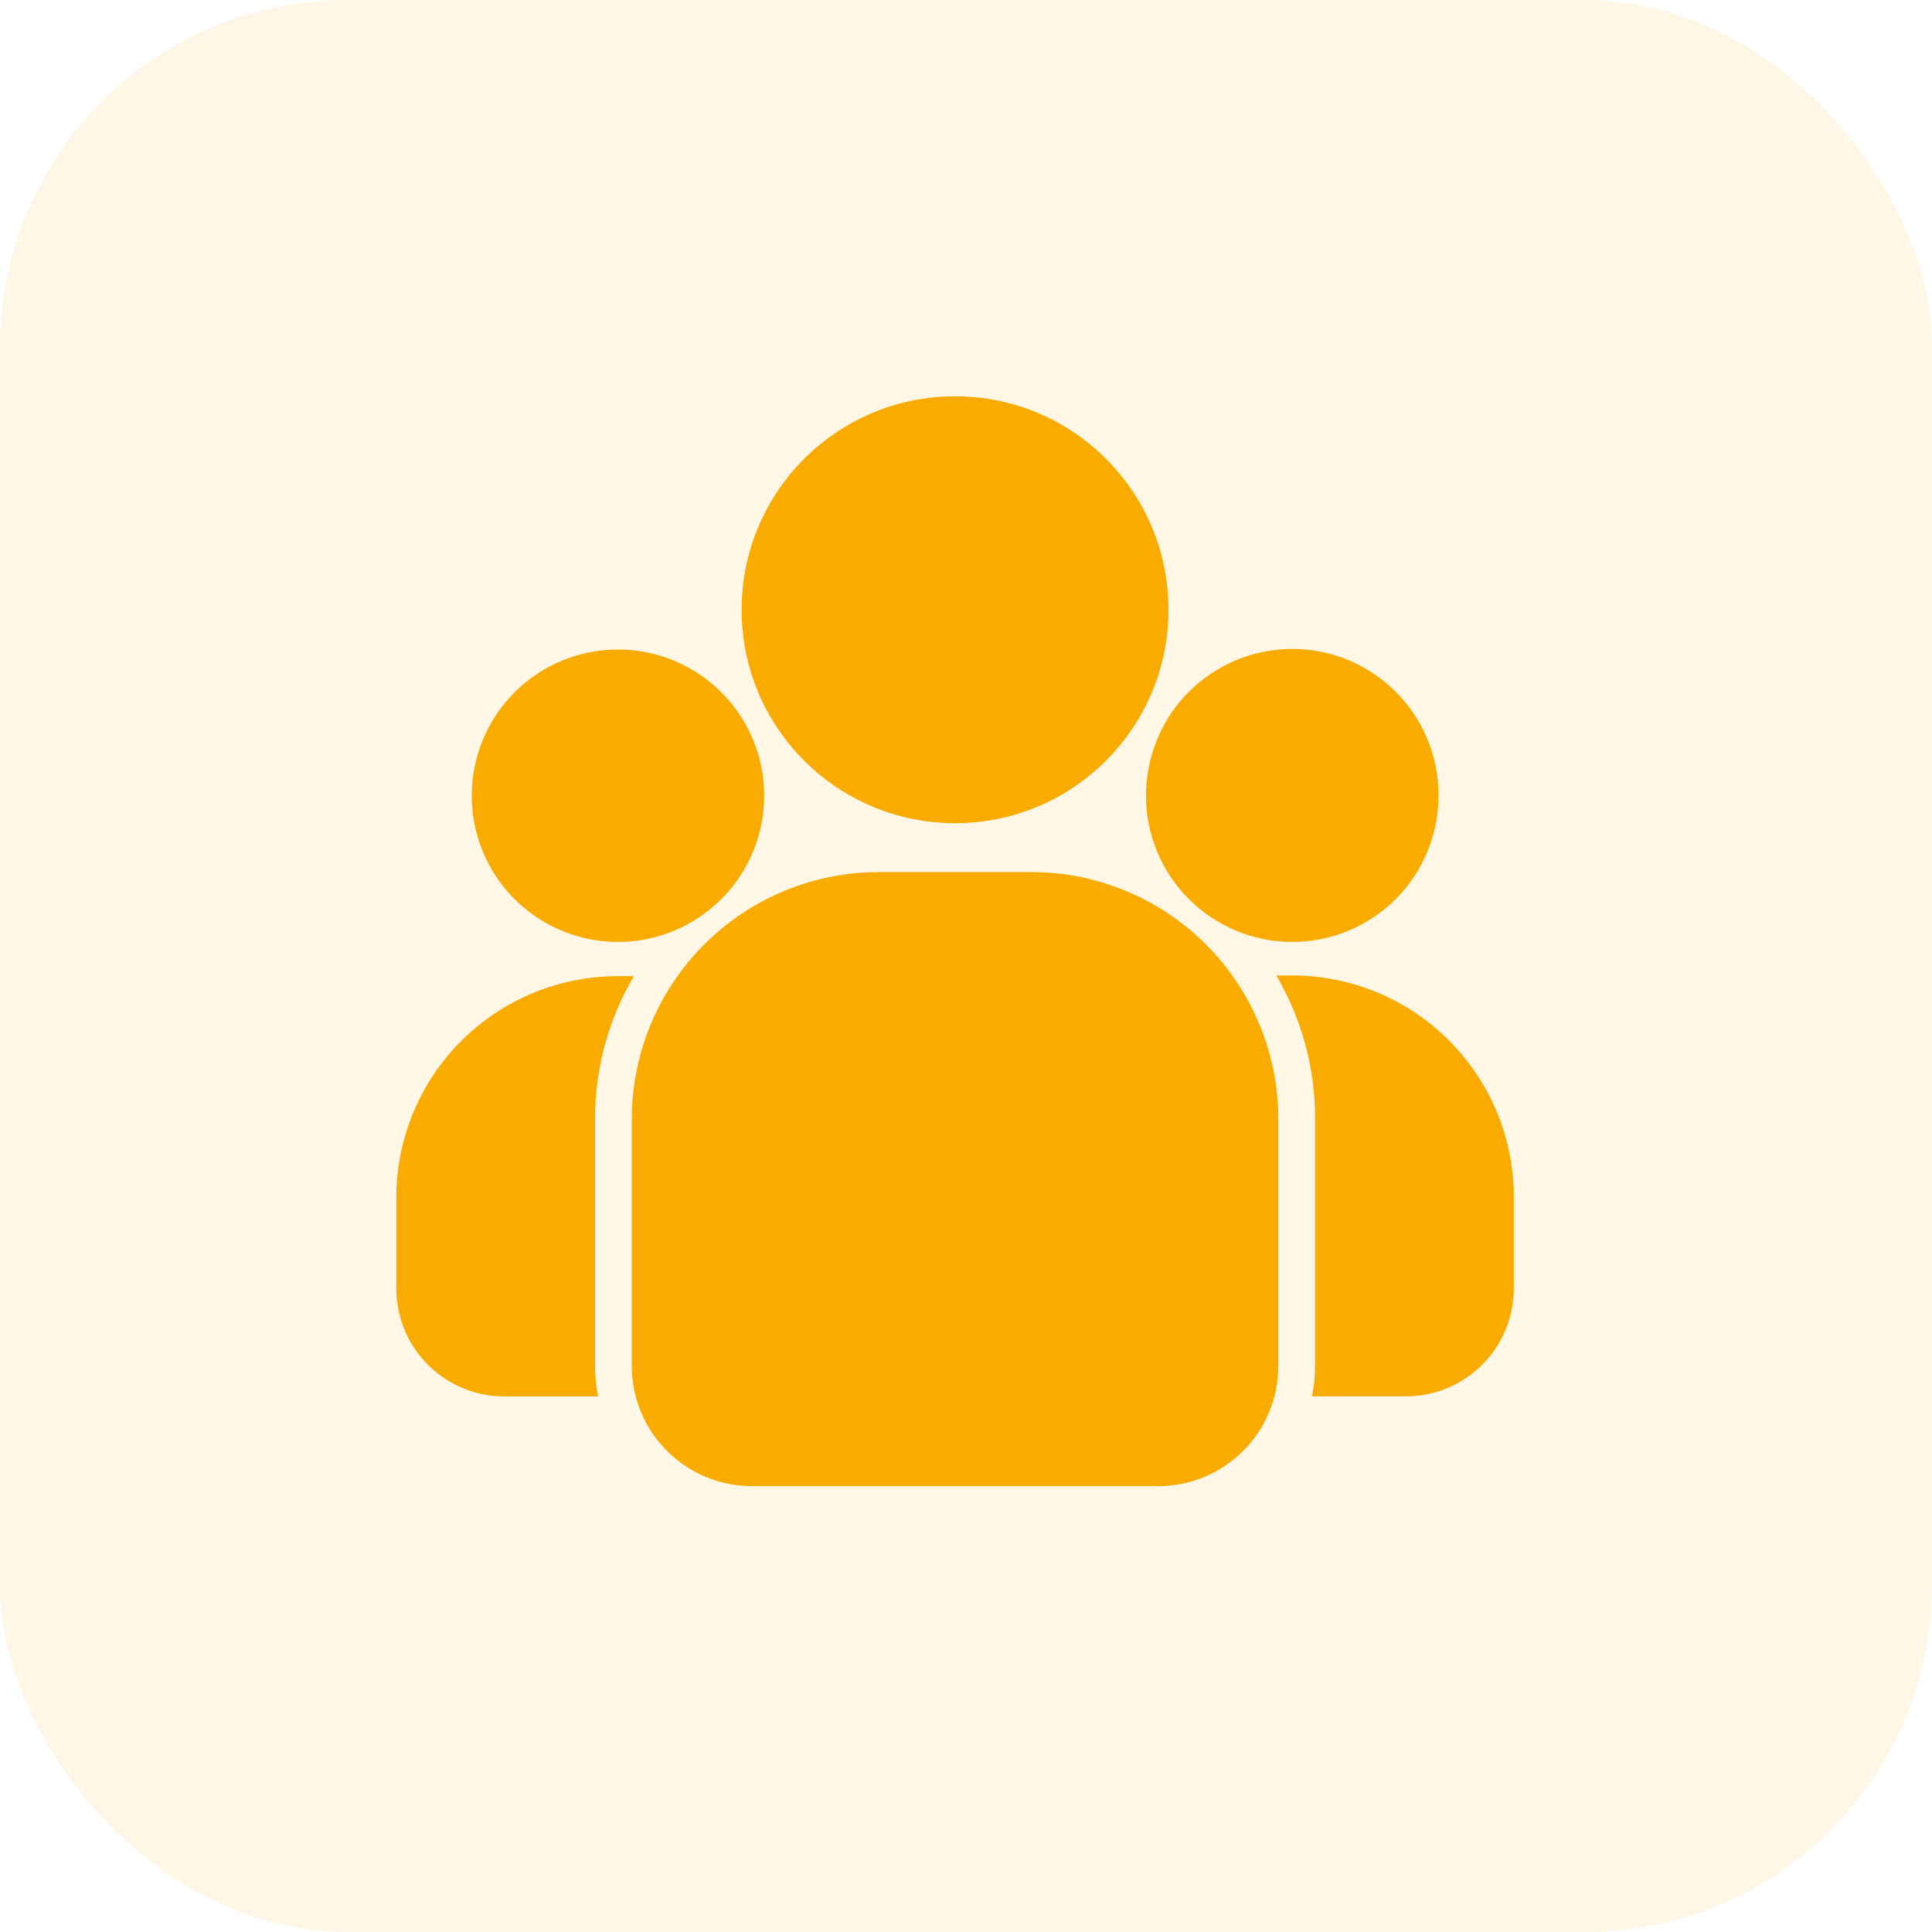
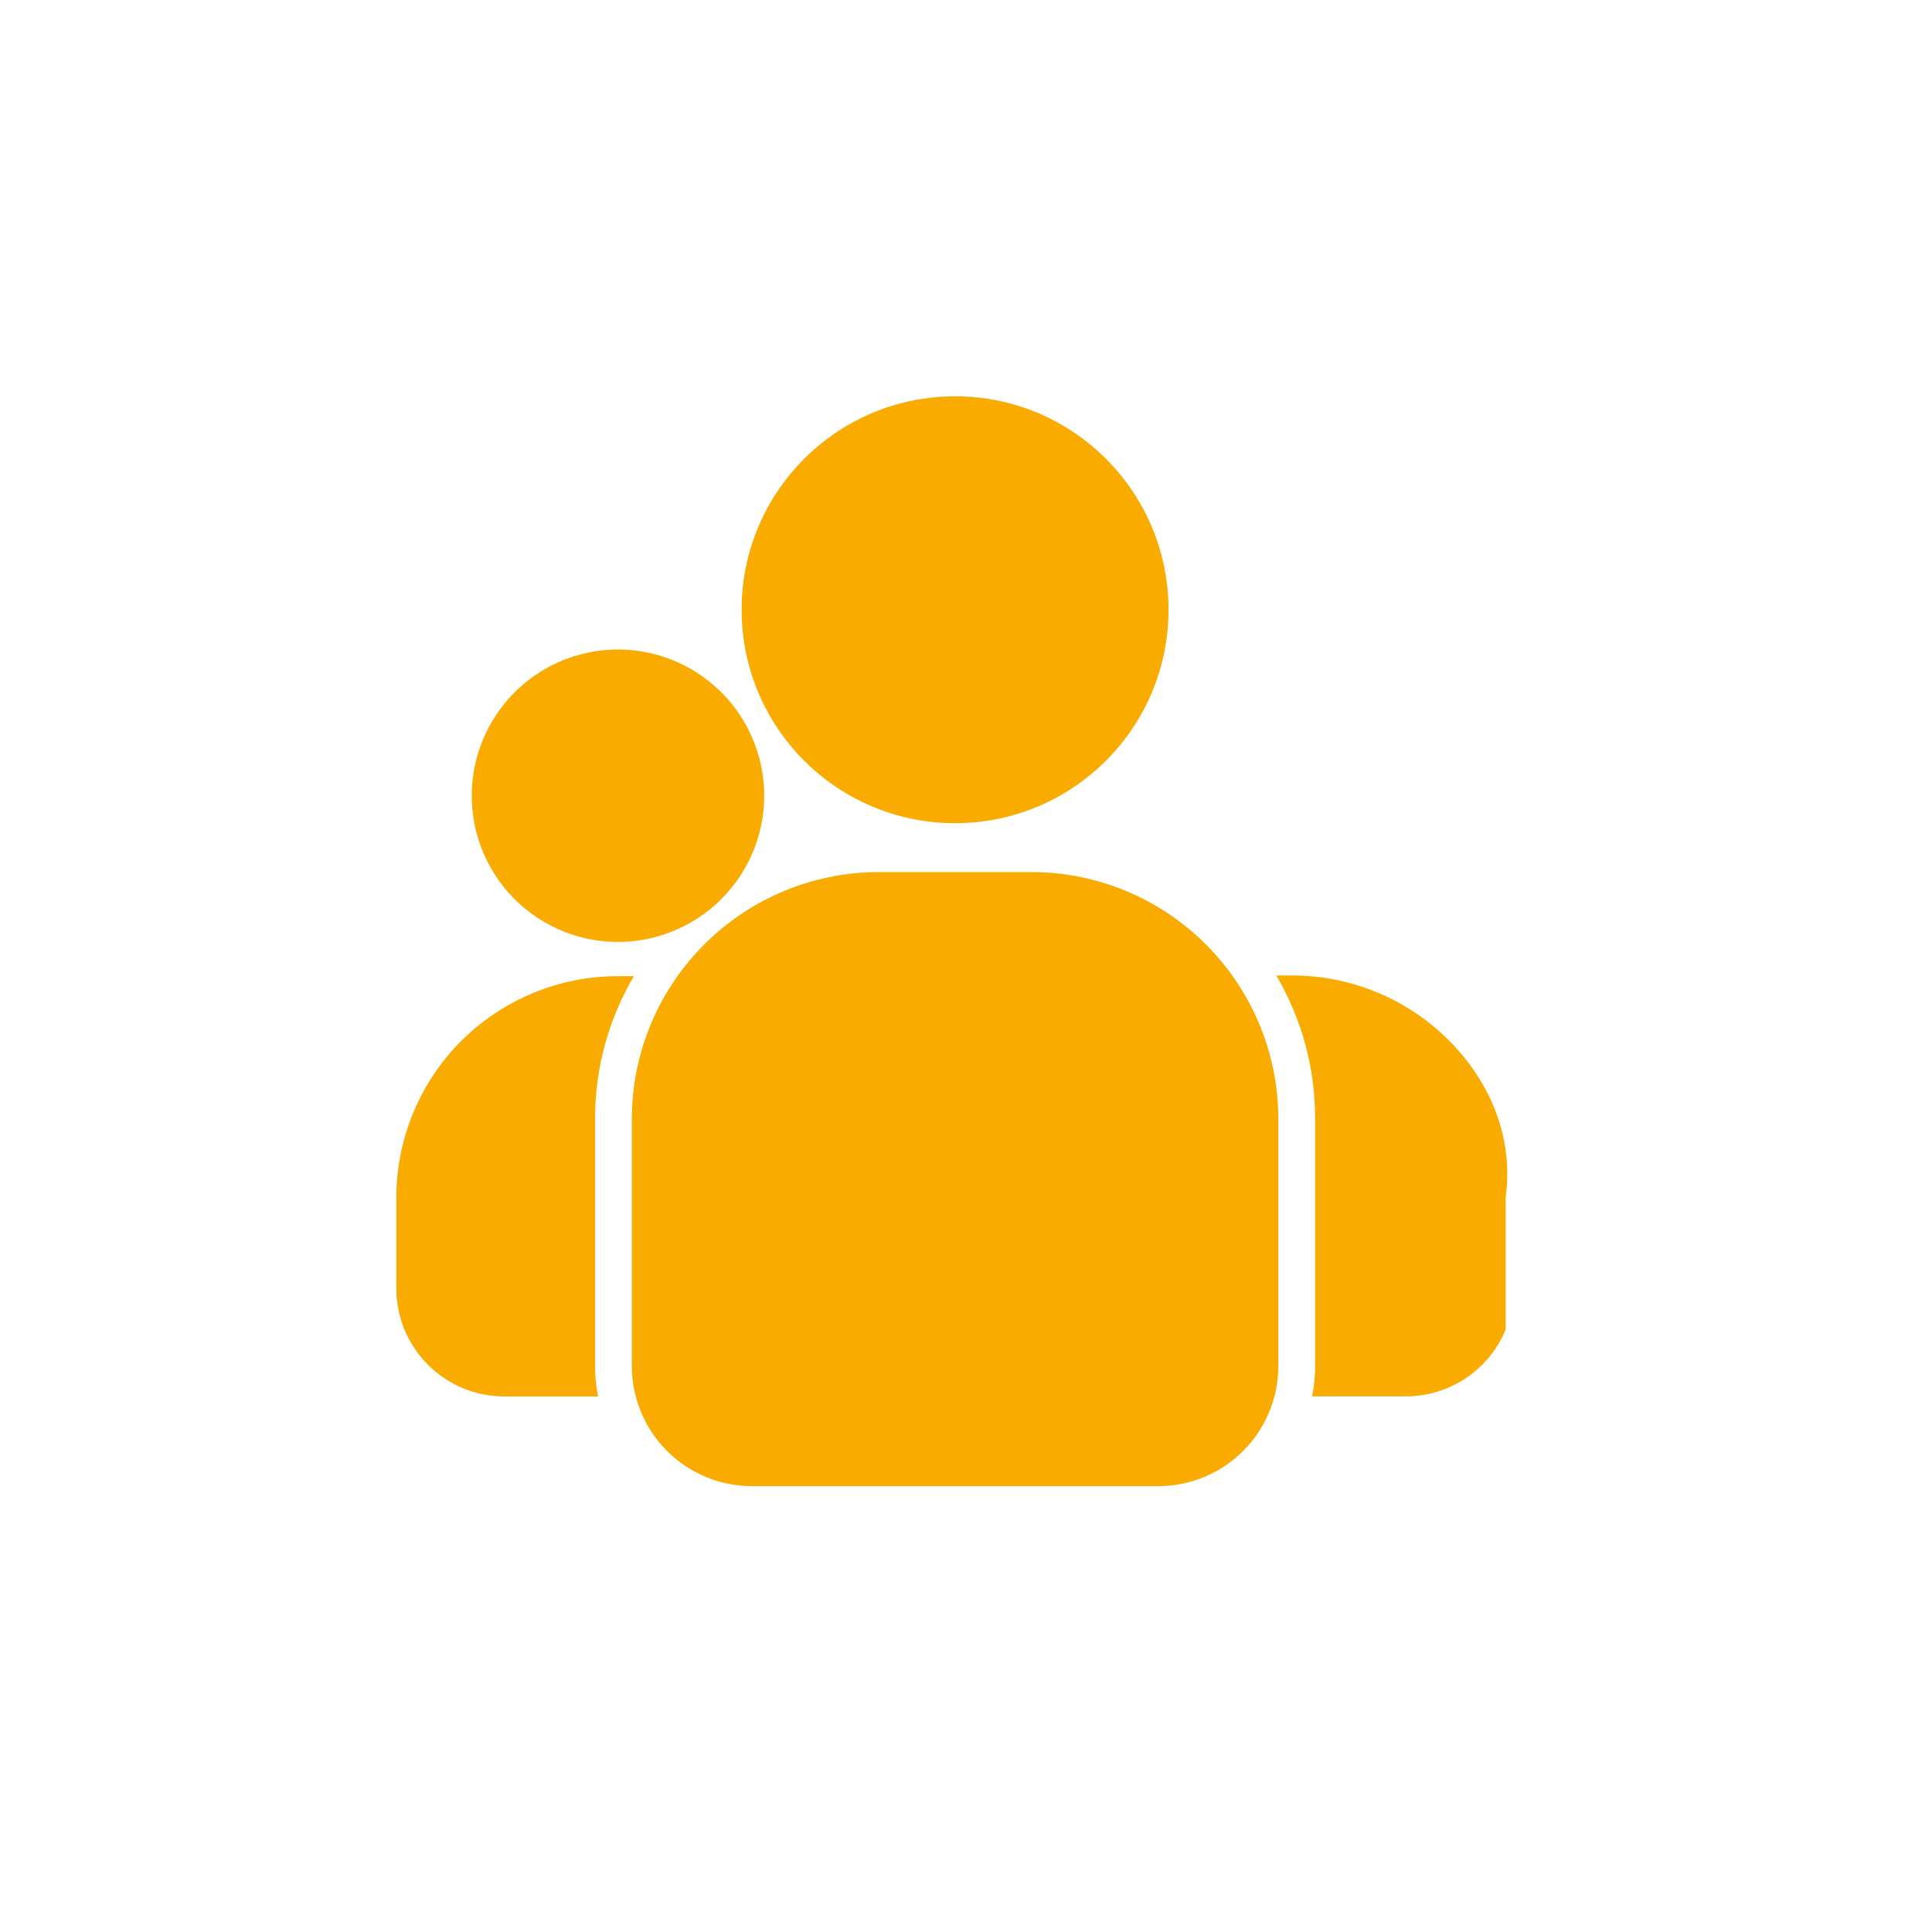
<svg xmlns="http://www.w3.org/2000/svg" width="39" height="39" viewBox="0 0 39 39" fill="none">
-   <rect opacity="0.1" width="39" height="39" rx="7" fill="#F9AB00" />
  <path d="M19.279 16.617C21.659 16.617 23.588 14.688 23.588 12.309C23.588 9.929 21.659 8 19.279 8C16.9 8 14.971 9.929 14.971 12.309C14.971 14.688 16.9 16.617 19.279 16.617Z" fill="#F9AB00" />
  <path d="M20.822 17.604H17.737C16.416 17.605 15.149 18.131 14.215 19.066C13.28 20.001 12.755 21.268 12.754 22.589V27.57C12.753 27.889 12.816 28.206 12.938 28.5C13.06 28.796 13.239 29.064 13.465 29.289C13.69 29.515 13.958 29.694 14.253 29.816C14.548 29.938 14.864 30 15.184 30H23.375C23.695 30 24.011 29.938 24.306 29.816C24.601 29.694 24.869 29.515 25.094 29.289C25.32 29.064 25.499 28.796 25.621 28.5C25.743 28.206 25.806 27.889 25.805 27.57V22.589C25.804 21.268 25.279 20.001 24.344 19.066C23.41 18.131 22.143 17.605 20.822 17.604Z" fill="#F9AB00" />
-   <path d="M29.039 16.061C29.041 15.325 28.769 14.615 28.275 14.07C27.781 13.525 27.101 13.183 26.369 13.113C25.637 13.043 24.904 13.249 24.316 13.69C23.727 14.132 23.325 14.777 23.188 15.5C23.151 15.685 23.133 15.873 23.133 16.061C23.133 16.844 23.444 17.595 23.998 18.149C24.552 18.703 25.303 19.014 26.086 19.014C26.869 19.014 27.62 18.703 28.174 18.149C28.728 17.595 29.039 16.844 29.039 16.061Z" fill="#F9AB00" />
-   <path d="M26.087 19.691C25.979 19.691 25.87 19.691 25.763 19.691C26.28 20.569 26.551 21.57 26.547 22.588V27.569C26.548 27.777 26.527 27.984 26.485 28.187H28.379C28.665 28.187 28.949 28.131 29.214 28.021C29.478 27.911 29.719 27.751 29.921 27.548C30.124 27.345 30.284 27.105 30.394 26.84C30.503 26.575 30.559 26.291 30.559 26.005V24.163C30.558 22.977 30.087 21.84 29.248 21.002C28.41 20.163 27.273 19.692 26.087 19.691Z" fill="#F9AB00" />
+   <path d="M26.087 19.691C25.979 19.691 25.87 19.691 25.763 19.691C26.28 20.569 26.551 21.57 26.547 22.588V27.569C26.548 27.777 26.527 27.984 26.485 28.187H28.379C28.665 28.187 28.949 28.131 29.214 28.021C29.478 27.911 29.719 27.751 29.921 27.548C30.124 27.345 30.284 27.105 30.394 26.84V24.163C30.558 22.977 30.087 21.84 29.248 21.002C28.41 20.163 27.273 19.692 26.087 19.691Z" fill="#F9AB00" />
  <path d="M12.472 19.014C12.785 19.015 13.097 18.965 13.394 18.866C13.985 18.672 14.5 18.297 14.865 17.793C15.23 17.289 15.427 16.683 15.426 16.06C15.427 15.872 15.409 15.684 15.372 15.499C15.265 14.95 15.004 14.442 14.62 14.036C14.235 13.629 13.743 13.34 13.201 13.202C12.659 13.064 12.089 13.084 11.557 13.258C11.025 13.431 10.554 13.753 10.198 14.185C9.842 14.616 9.616 15.14 9.546 15.695C9.476 16.25 9.566 16.814 9.804 17.32C10.043 17.826 10.42 18.255 10.892 18.554C11.365 18.854 11.912 19.014 12.472 19.014Z" fill="#F9AB00" />
  <path d="M10.181 28.189H12.074C12.032 27.985 12.011 27.778 12.012 27.571V22.59C12.01 21.575 12.281 20.579 12.796 19.705C12.69 19.705 12.581 19.705 12.472 19.705C11.288 19.705 10.153 20.174 9.314 21.01C8.476 21.846 8.004 22.981 8 24.164V26.006C8 26.293 8.056 26.576 8.165 26.841C8.275 27.106 8.435 27.346 8.638 27.549C8.84 27.752 9.081 27.913 9.346 28.023C9.61 28.132 9.894 28.189 10.181 28.189Z" fill="#F9AB00" />
</svg>